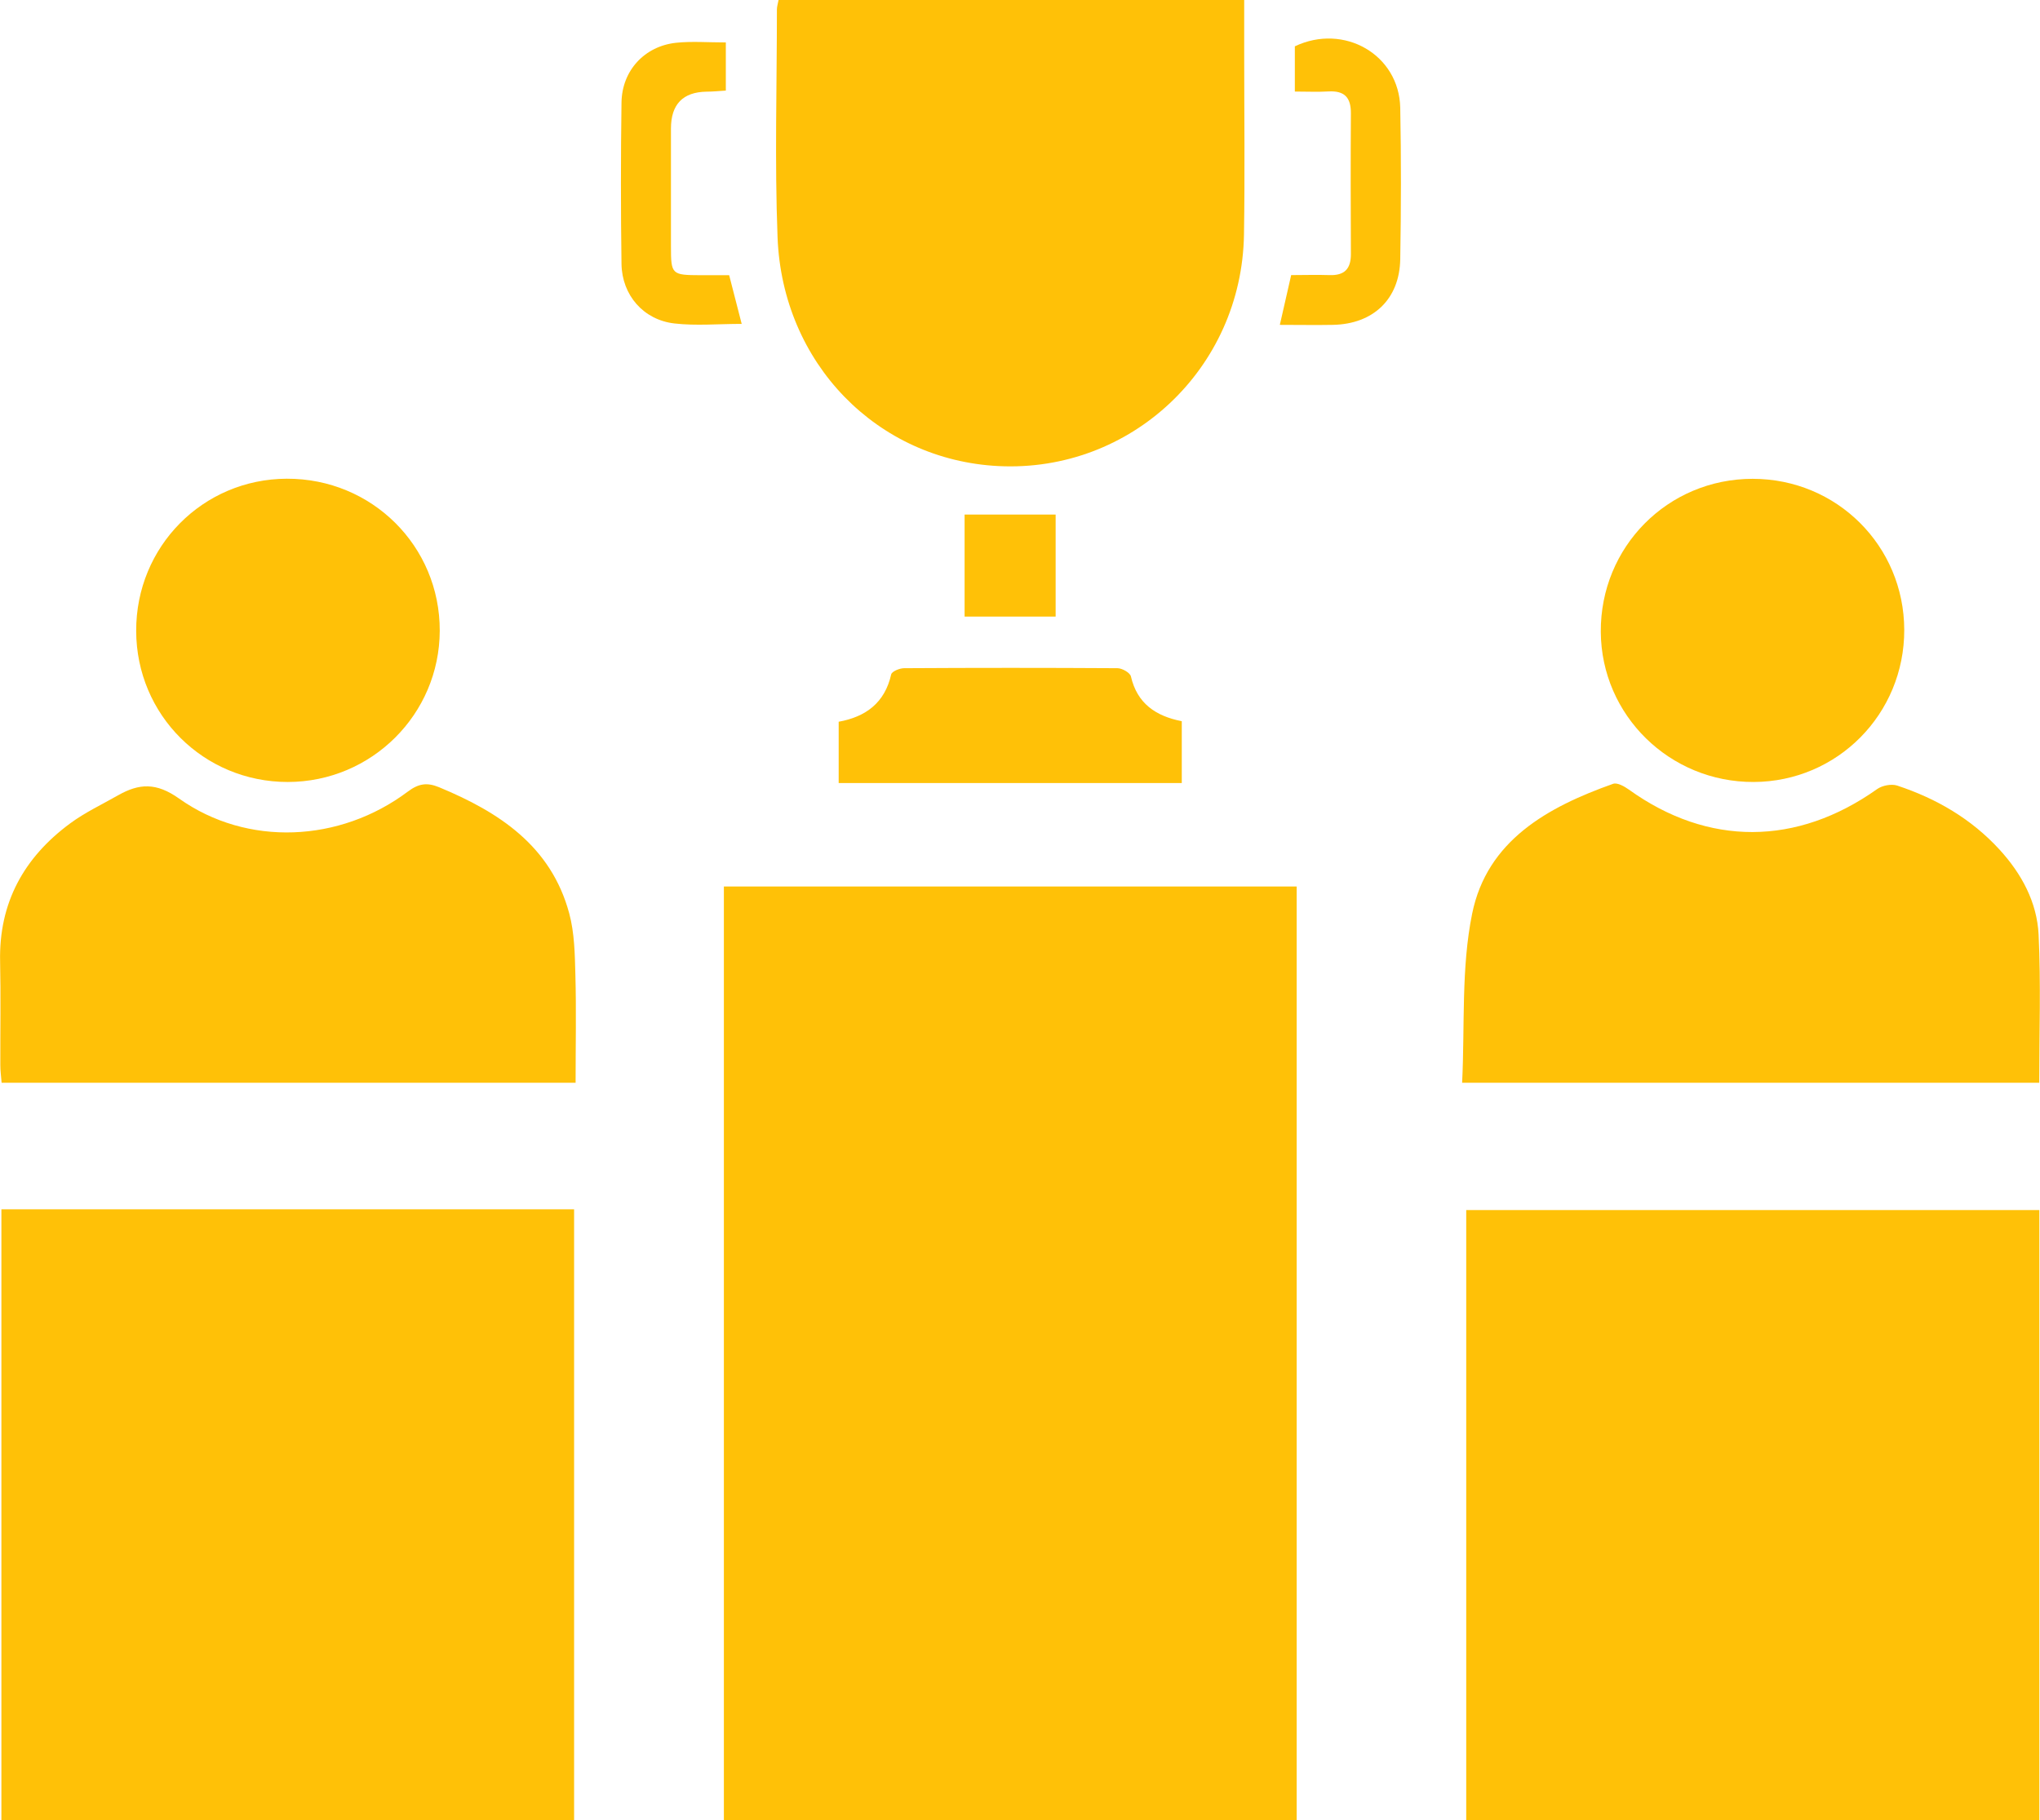
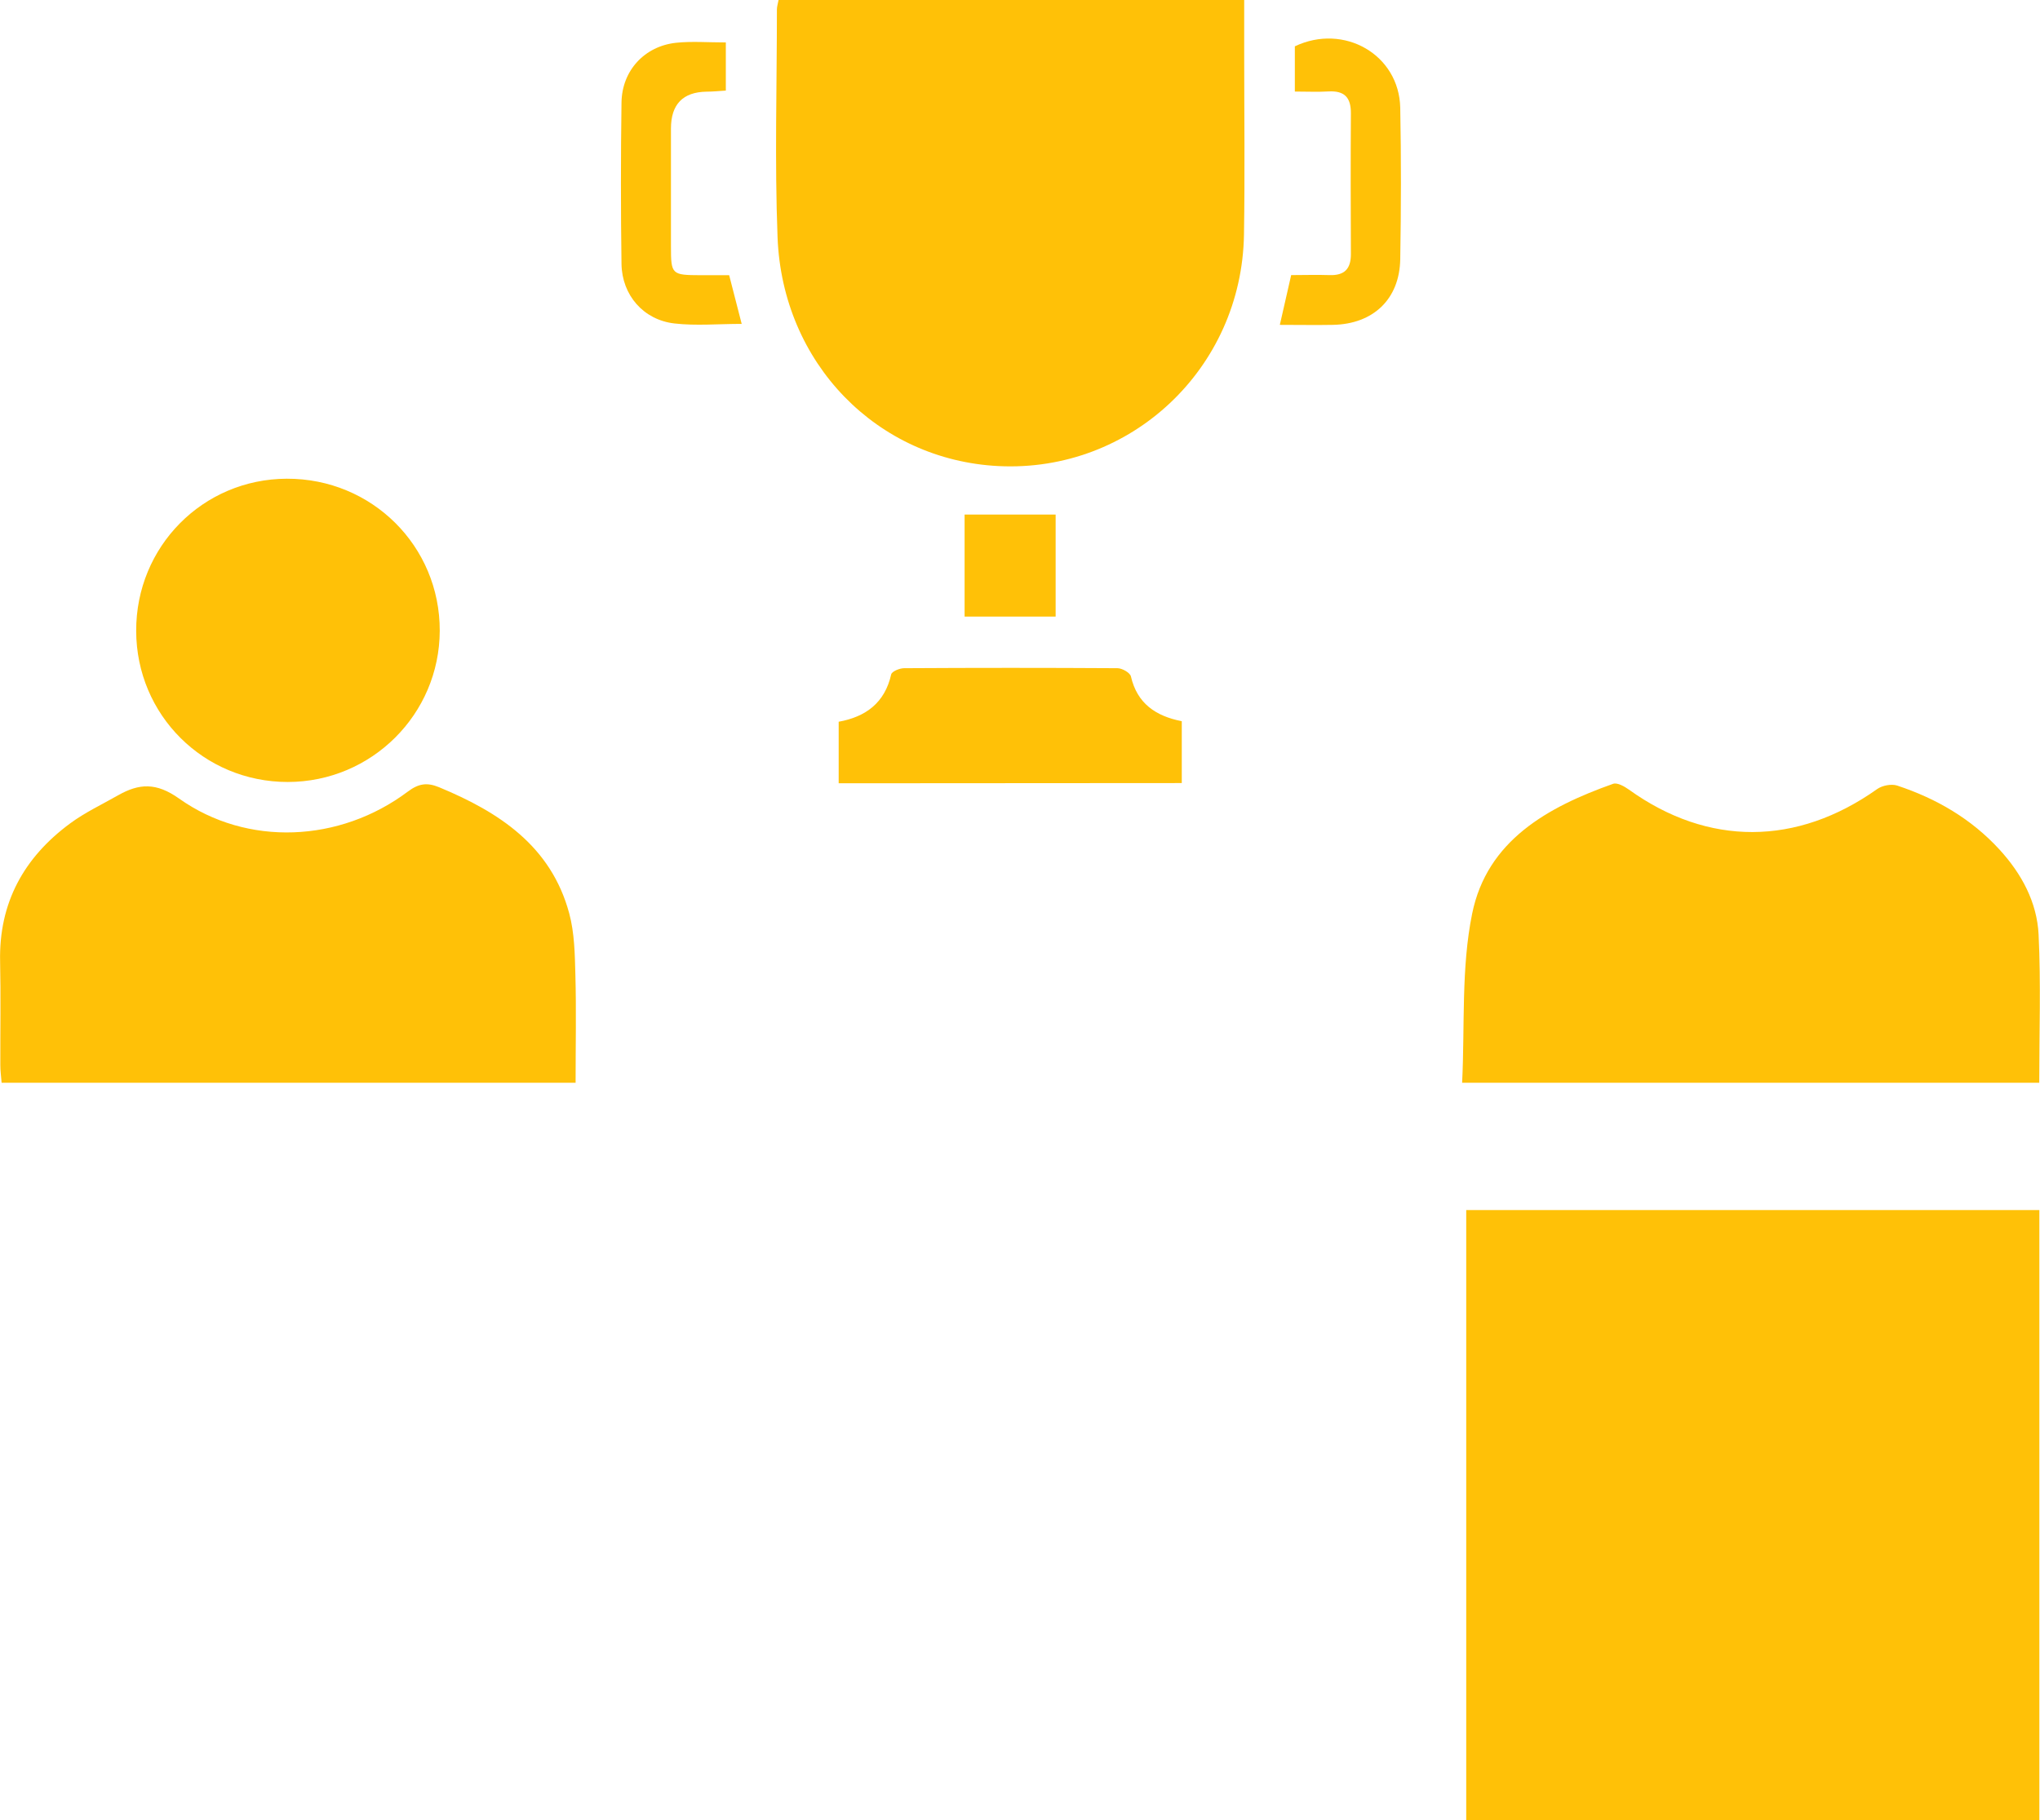
<svg xmlns="http://www.w3.org/2000/svg" id="Layer_2" viewBox="0 0 188.9 168.6">
  <defs>
    <style>.cls-1{fill:#ffc107;}</style>
  </defs>
  <g id="Layer_1-2">
    <g>
-       <path class="cls-1" d="M120.07,168.6h-53.04V82.11h53.04v86.49Z" />
-       <path class="cls-1" d="M.13,112.01H53.16v56.59H.13v-56.59Z" />
      <path class="cls-1" d="M188.84,112.08v56.52h-53.07v-56.52h53.07Z" />
      <path class="cls-1" d="M72.09,0h43.12c0,1.68,0,3.26,0,4.84,0,5.63,.07,11.26-.02,16.89-.2,12.4-10.48,22.05-22.73,21.44-11.22-.56-20.01-9.5-20.46-21.19-.27-7.03-.06-14.07-.06-21.11,0-.24,.08-.49,.15-.86Z" />
      <path class="cls-1" d="M53.32,100.29H.15c-.04-.54-.12-1.08-.12-1.63-.01-3.2,.05-6.4-.02-9.6-.12-5.44,2.2-9.63,6.48-12.79,1.38-1.02,2.96-1.76,4.45-2.61,1.94-1.1,3.53-1.2,5.65,.31,6.31,4.47,14.88,4.07,21.16-.64,1.01-.76,1.79-.88,2.92-.41,5.57,2.31,10.36,5.45,12.04,11.68,.49,1.82,.52,3.79,.57,5.69,.09,3.25,.02,6.51,.02,9.99Z" />
      <path class="cls-1" d="M188.84,100.29h-53.45c.26-5.3-.1-10.63,.93-15.67,1.38-6.77,6.99-9.87,13.05-12.02,.38-.14,1.05,.24,1.47,.54,7.32,5.26,15.54,5.23,22.99-.06,.47-.33,1.31-.49,1.84-.32,3.63,1.2,6.87,3.08,9.48,5.93,2.05,2.24,3.47,4.87,3.62,7.87,.22,4.52,.06,9.05,.06,13.72Z" />
      <path class="cls-1" d="M12.61,58.43c-.02-7.8,6.17-14.06,13.94-14.09,7.88-.03,14.19,6.24,14.17,14.08-.02,7.74-6.31,14-14.07,14.01-7.79,0-14.02-6.21-14.04-13.99Z" />
-       <path class="cls-1" d="M176.33,58.33c.02,7.79-6.18,14.07-13.94,14.1-7.78,.03-14.11-6.18-14.16-13.9-.05-7.87,6.2-14.18,14.06-14.18,7.79,0,14.02,6.2,14.04,13.99Z" />
-       <path class="cls-1" d="M77.66,72.55v-5.7c2.49-.45,4.27-1.74,4.86-4.38,.06-.28,.78-.58,1.2-.58,6.58-.04,13.17-.04,19.75,0,.44,0,1.17,.42,1.25,.76,.58,2.52,2.31,3.68,4.71,4.15v5.73h-31.77Z" />
+       <path class="cls-1" d="M77.66,72.55v-5.7c2.49-.45,4.27-1.74,4.86-4.38,.06-.28,.78-.58,1.2-.58,6.58-.04,13.17-.04,19.75,0,.44,0,1.17,.42,1.25,.76,.58,2.52,2.31,3.68,4.71,4.15v5.73Z" />
      <path class="cls-1" d="M118.51,30.09l1.05-4.61c1.15,0,2.35-.04,3.54,0,1.37,.05,1.99-.55,1.99-1.93-.02-4.35-.03-8.7,0-13.05,.01-1.48-.6-2.11-2.07-2.03-1.01,.06-2.02,.01-3.12,.01V4.29c4.54-2.16,9.66,.76,9.76,5.7,.09,4.67,.08,9.34,0,14.01-.06,3.71-2.5,6.02-6.24,6.09-1.53,.03-3.06,0-4.92,0Z" />
      <path class="cls-1" d="M67.21,3.93v4.46c-.65,.04-1.21,.1-1.78,.1q-3.3,.05-3.3,3.42c0,3.64,0,7.29,0,10.93,0,2.59,.07,2.64,2.74,2.65,.83,0,1.65,0,2.65,0l1.16,4.51c-2.19,0-4.24,.19-6.23-.04-2.87-.33-4.85-2.62-4.9-5.5-.07-4.99-.07-9.97,0-14.96,.04-2.97,2.14-5.23,5.07-5.54,1.44-.15,2.92-.03,4.58-.03Z" />
      <path class="cls-1" d="M89.32,57.11v-9.45h8.43v9.45h-8.43Z" />
    </g>
  </g>
</svg>